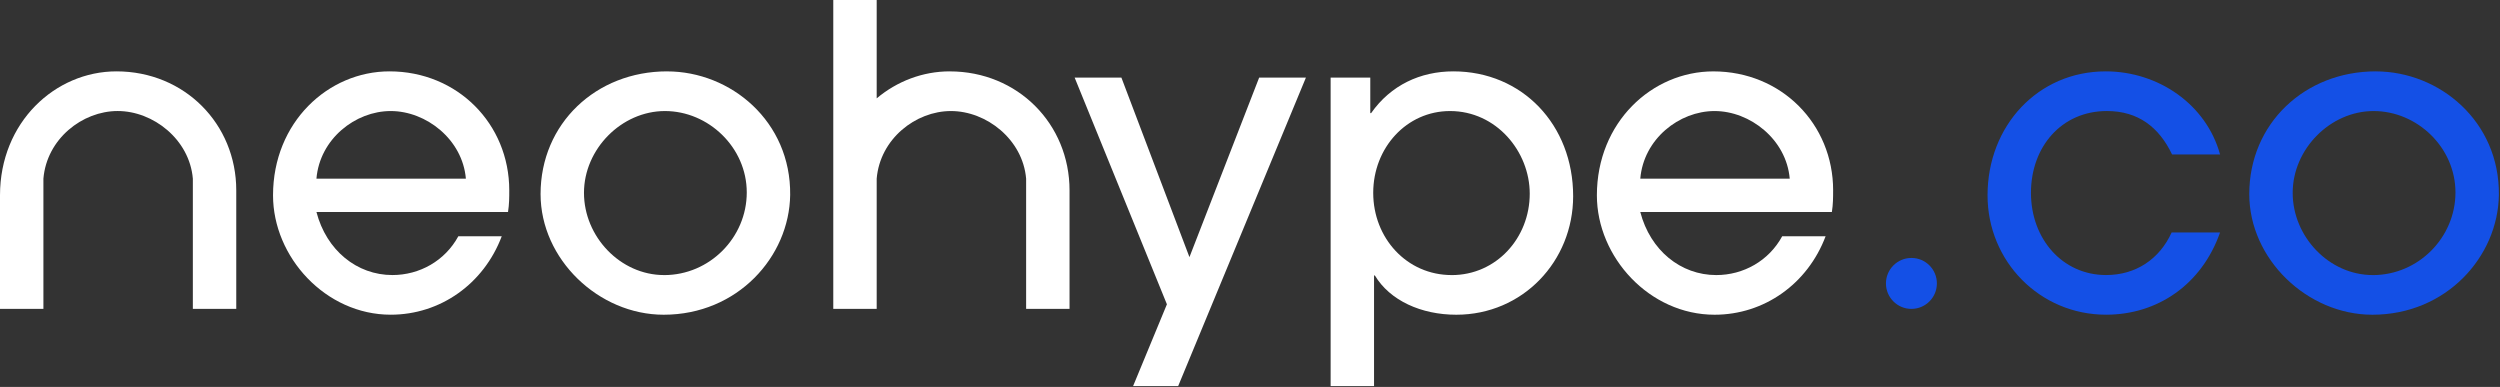
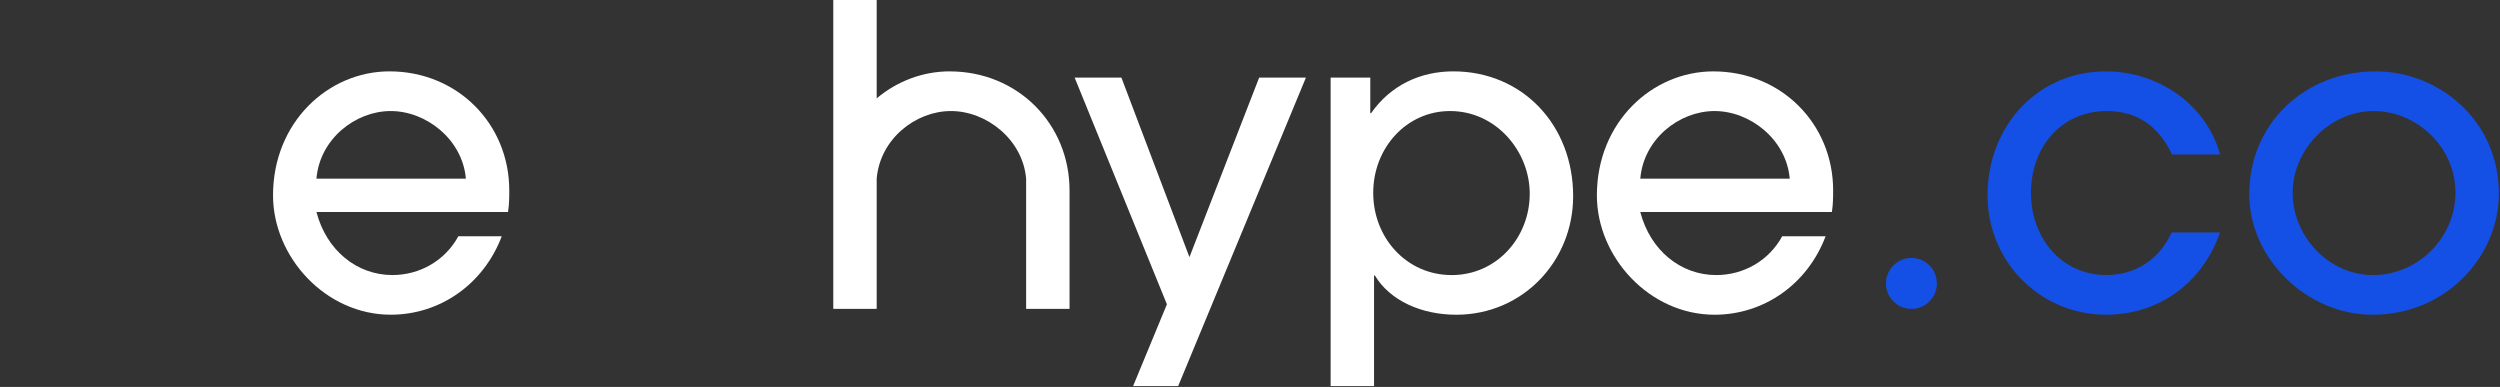
<svg xmlns="http://www.w3.org/2000/svg" width="1066" height="165" viewBox="0 0 1066 165" fill="none">
  <rect x="0" y="0" width="1066" height="165" fill="#333333" stroke="none" />
  <g clip-path="url(#clip0_1518_2701)">
    <path d="M166.08 30.43C139.92 30.43 116.42 52.14 116.42 83.29C116.42 109.63 138.85 134.19 166.61 134.19C187.79 134.19 206.3 121.02 213.95 100.73H195.44C189.74 111.23 178.89 117.28 167.32 117.28C152.19 117.28 139.2 106.78 134.93 90.4H216.62C217.15 87.02 217.15 84.17 217.15 81.15C217.15 52.85 195.08 30.43 166.07 30.43H166.08ZM134.93 76.18C136.35 59.27 151.48 47.35 166.61 47.35C181.74 47.35 197.22 59.45 198.65 76.18H134.93Z" fill="white" />
-     <path d="M49.66 30.43C23.49 30.43 0 52.15 0 83.29V131.7H18.51V76.17C19.93 59.26 35.06 47.34 50.19 47.34C65.32 47.34 80.8 59.44 82.23 76.17V131.7H100.74V81.15C100.74 52.85 78.67 30.43 49.66 30.43Z" fill="white" />
-     <path d="M284.43 30.43C254.17 30.43 230.5 52.68 230.5 82.76C230.5 110.52 255.24 134.2 283 134.2C314.5 134.2 336.57 109.46 336.93 83.12C337.29 51.8 311.66 30.44 284.43 30.44V30.43ZM283.18 117.29C264.49 117.29 249.01 100.91 249.01 82.23C249.01 63.55 265.03 47.35 283.54 47.35C302.05 47.35 318.42 62.83 318.42 82.06C318.42 101.29 302.58 117.3 283.18 117.3V117.29Z" fill="white" />
    <path d="M404.97 30.43C393.49 30.43 382.52 34.62 373.82 41.94V0H355.31V131.71H373.82V76.18C375.24 59.27 390.37 47.35 405.5 47.35C420.63 47.35 436.11 59.45 437.54 76.18V131.71H456.05V81.16C456.05 52.86 433.98 30.44 404.97 30.44V30.43Z" fill="white" />
    <path d="M507.18 109.64L478.17 33.1H458.23L497.57 129.75L483.15 164.63H502.37L556.84 33.1H536.9L507.18 109.64Z" fill="white" />
    <path d="M619.71 30.43C605.65 30.43 593.01 36.3 584.65 48.23H584.29V33.1H567.38V164.63H585.89V117.47H586.25C592.66 128.15 606.01 134.2 620.96 134.2C649.26 134.2 670.79 111.42 670.79 83.65C670.79 53.22 649.08 30.43 619.71 30.43ZM619 117.29C599.78 117.29 585.54 101.45 585.54 82.23C585.54 63.01 599.78 47.35 618.29 47.35C638.05 47.35 652.28 64.61 652.28 82.59C652.28 101.46 638.04 117.3 619 117.3V117.29Z" fill="white" />
    <path d="M781.65 81.16C781.65 52.86 759.58 30.44 730.57 30.44C704.41 30.44 680.91 52.15 680.91 83.3C680.91 109.64 703.34 134.2 731.1 134.2C752.28 134.2 770.79 121.03 778.44 100.74H759.93C754.23 111.24 743.38 117.29 731.81 117.29C716.68 117.29 703.69 106.79 699.42 90.41H781.11C781.64 87.03 781.64 84.18 781.64 81.16H781.65ZM699.42 76.18C700.84 59.27 715.97 47.35 731.1 47.35C746.23 47.35 761.71 59.45 763.14 76.18H699.42Z" fill="white" />
    <path d="M898.4 47.34C911.75 47.34 920.65 54.28 926.16 65.85H946.63C940.76 44.49 920.29 30.43 897.86 30.43C869.03 30.43 847.49 53.57 847.49 83.29C847.49 111.41 869.74 134.19 898.04 134.19C919.93 134.19 938.8 121.38 946.63 99.13H925.98C920.82 110.52 910.67 117.28 898.04 117.28C879.35 117.28 866 101.79 866 82.22C866 62.65 878.99 47.34 898.39 47.34H898.4Z" fill="#1450E6" />
    <path d="M1013.02 30.43C982.76 30.43 959.09 52.68 959.09 82.76C959.09 110.52 983.83 134.2 1011.59 134.2C1043.09 134.2 1065.16 109.46 1065.52 83.12C1065.88 51.8 1040.25 30.44 1013.02 30.44V30.43ZM1011.77 117.29C993.08 117.29 977.6 100.91 977.6 82.23C977.6 63.55 993.62 47.35 1012.13 47.35C1030.64 47.35 1047.01 62.83 1047.01 82.06C1047.01 101.29 1031.17 117.3 1011.77 117.3V117.29Z" fill="#1450E6" />
    <path d="M815.03 109.99C809.03 109.99 804.17 114.85 804.17 120.85C804.17 126.85 809.03 131.71 815.03 131.71C821.03 131.71 825.89 126.85 825.89 120.85C825.89 114.85 821.03 109.99 815.03 109.99Z" fill="#1450E6" />
  </g>
  <defs>
    <clipPath id="clip0_1518_2701">
      <rect width="1065.52" height="164.63" fill="white" />
    </clipPath>
  </defs>
</svg>